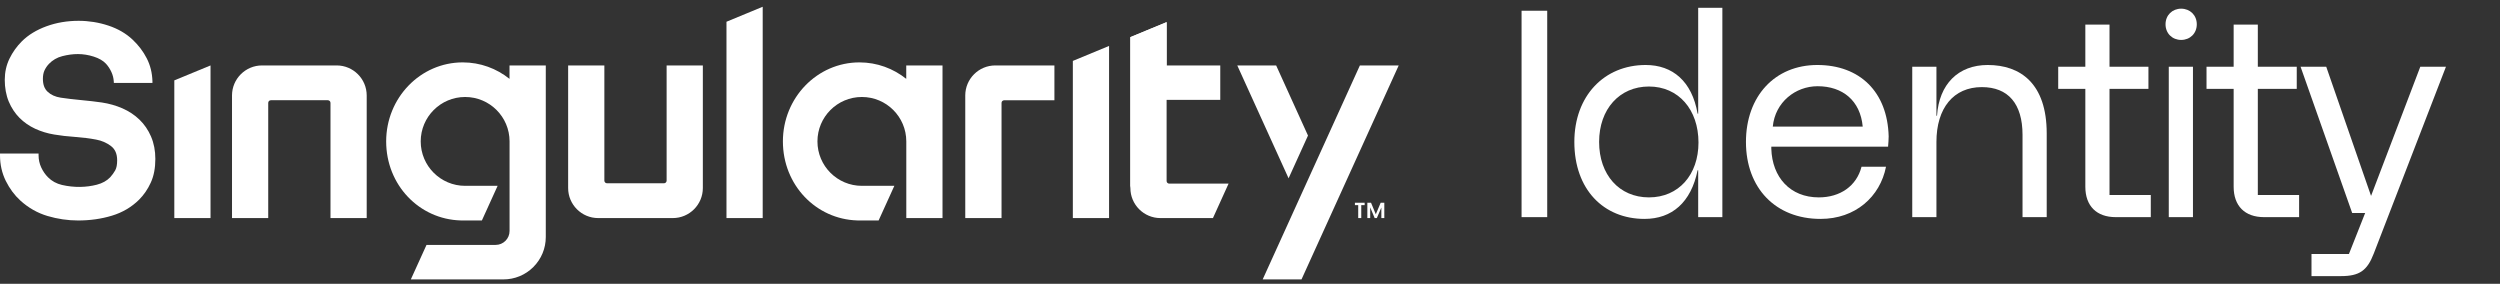
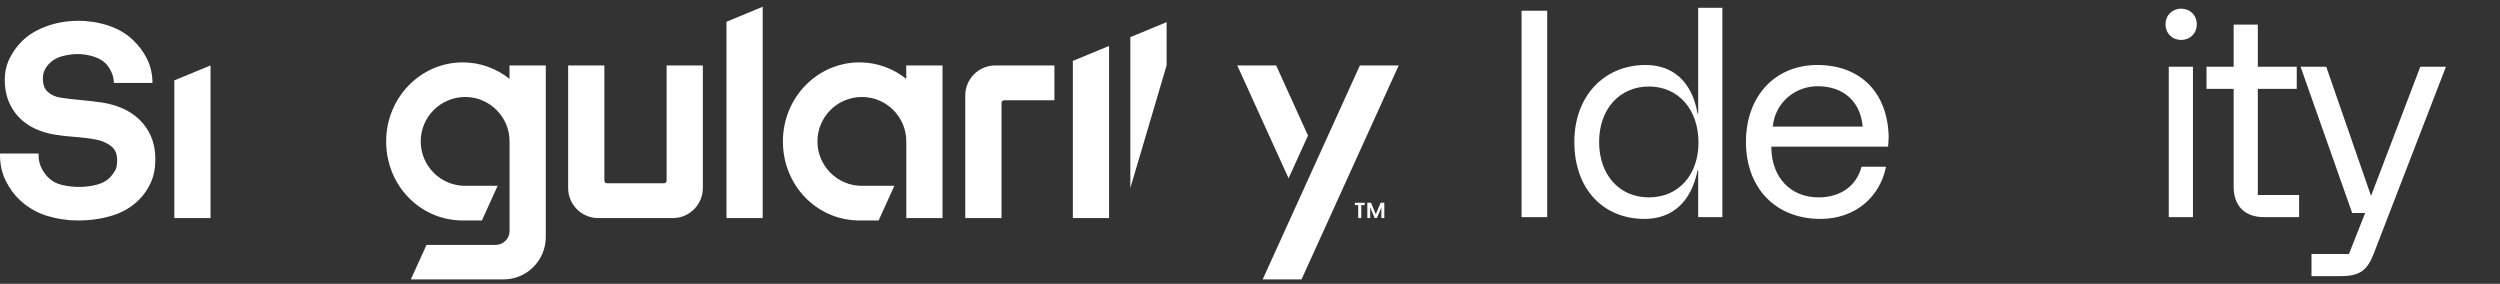
<svg xmlns="http://www.w3.org/2000/svg" width="370" height="42" viewBox="0 0 370 42" fill="none">
  <rect x="0" y="0" width="370" height="42" fill="#333333" stroke="none" />
  <path d="M225.192 1.589H228.988V32.136H225.192V1.589Z" fill="white" />
  <path d="M233.003 21.009C233.003 14.201 237.411 9.619 243.564 9.619C247.535 9.619 250.415 12.019 251.244 16.819H251.332V1.153H254.91V32.136H251.332V25.198H251.244C250.284 29.954 247.448 32.398 243.389 32.398C237.323 32.398 233.003 28.034 233.003 21.009ZM251.375 21.096C251.375 16.208 248.408 12.804 244.044 12.804C239.68 12.804 236.669 16.165 236.669 21.009C236.669 25.852 239.636 29.213 244.044 29.213C248.451 29.213 251.375 25.852 251.375 21.096V21.096Z" fill="white" />
  <path d="M258.401 21.008C258.401 14.244 262.678 9.619 268.962 9.619C275.246 9.619 279.348 13.59 279.522 20.179C279.522 20.659 279.479 21.183 279.435 21.707H262.154V22.012C262.285 26.245 264.947 29.213 269.18 29.213C272.322 29.213 274.766 27.554 275.507 24.674H279.13C278.257 29.125 274.591 32.398 269.442 32.398C262.765 32.398 258.401 27.816 258.401 21.008ZM275.682 18.739C275.333 14.899 272.715 12.761 269.005 12.761C265.732 12.761 262.721 15.117 262.372 18.739H275.682Z" fill="white" />
-   <path d="M283.013 9.88H286.592V17.125H286.679C286.985 12.455 289.821 9.619 294.185 9.619C299.029 9.619 302.913 12.368 302.913 19.743V32.136H299.334V19.961C299.334 15.335 297.196 12.892 293.312 12.892C289.123 12.892 286.592 15.99 286.592 21.008V32.136H283.013V9.88Z" fill="white" />
-   <path d="M313.124 32.136C310.288 32.136 308.63 30.478 308.63 27.642V13.153H304.615V9.881H308.63V3.64H312.208V9.881H317.968V13.153H312.208V28.863H318.317V32.136H313.124Z" fill="white" />
  <path d="M320.499 3.596C320.499 2.244 321.503 1.284 322.812 1.284C324.121 1.284 325.125 2.244 325.125 3.596C325.125 4.949 324.121 5.909 322.812 5.909C321.503 5.909 320.499 4.949 320.499 3.596ZM320.979 9.881H324.558V32.136H320.979V9.881Z" fill="white" />
  <path d="M335.075 32.136C332.238 32.136 330.58 30.478 330.58 27.642V13.153H326.565V9.881H330.58V3.64H334.158V9.881H339.919V13.153H334.158V28.863H340.268V32.136H335.075Z" fill="white" />
  <path d="M342.101 40.864V37.591H347.643L350.043 31.525H348.123L340.486 9.88H344.283L350.916 28.994L358.203 9.88H362L351.308 37.548C350.348 40.035 349.214 40.864 346.464 40.864H342.101V40.864Z" fill="white" />
-   <path d="M48.912 32.275V15.226C48.912 15.008 48.737 14.834 48.519 14.834H40.09C39.871 14.834 39.697 15.008 39.697 15.226V32.275H34.337V14.128C34.337 11.677 36.33 9.684 38.781 9.684H49.828C52.28 9.684 54.272 11.677 54.272 14.128V32.275H48.912V32.275Z" fill="white" />
  <path d="M88.529 32.275C86.078 32.275 84.085 30.282 84.085 27.831V9.684H89.445V26.732C89.445 26.951 89.62 27.125 89.838 27.125H98.268C98.486 27.125 98.66 26.951 98.66 26.732V9.684H104.021V27.831C104.021 30.282 102.028 32.275 99.577 32.275H88.529Z" fill="white" />
  <path d="M142.859 32.275V14.128C142.859 11.677 144.852 9.684 147.303 9.684H156.053V14.841H148.613C148.402 14.841 148.227 15.015 148.227 15.226V32.275H142.859V32.275Z" fill="white" />
  <path d="M22.358 20.216C21.936 19.241 21.361 18.397 20.641 17.706C19.928 17.015 19.078 16.456 18.117 16.034C17.165 15.619 16.139 15.328 15.07 15.168C14.146 15.037 13.114 14.914 11.993 14.812C10.881 14.71 9.87 14.586 8.982 14.455C8.19 14.332 7.542 14.041 7.062 13.59C6.582 13.146 6.349 12.521 6.349 11.662C6.349 11.175 6.429 10.761 6.582 10.426C6.742 10.084 6.96 9.757 7.23 9.466C7.775 8.899 8.444 8.506 9.222 8.31C10.801 7.91 12.27 7.866 13.884 8.382C14.655 8.63 15.259 8.979 15.674 9.422C15.994 9.771 16.27 10.179 16.481 10.644C16.692 11.102 16.808 11.568 16.837 12.033L16.852 12.273H22.561V12.019C22.525 10.797 22.249 9.662 21.718 8.63C21.194 7.604 20.488 6.68 19.63 5.873C18.663 4.957 17.448 4.251 16.037 3.786C14.634 3.32 13.15 3.08 11.63 3.08C9.95 3.08 8.35 3.349 6.88 3.887C5.404 4.426 4.175 5.175 3.229 6.12C2.473 6.877 1.862 7.735 1.404 8.68C0.938 9.633 0.705 10.695 0.705 11.83C0.705 12.964 0.902 14.092 1.295 15.03C1.687 15.968 2.226 16.776 2.887 17.445C3.549 18.107 4.335 18.652 5.215 19.059C6.088 19.459 7.033 19.75 8.022 19.91C8.946 20.07 9.993 20.187 11.128 20.267C12.241 20.347 13.281 20.478 14.226 20.659C15.056 20.812 15.79 21.132 16.43 21.619C17.041 22.085 17.339 22.776 17.339 23.729C17.339 24.369 17.245 24.863 17.056 25.205C16.852 25.569 16.597 25.918 16.306 26.238C15.812 26.754 15.15 27.125 14.328 27.336C12.779 27.736 10.997 27.794 9.171 27.372C8.364 27.183 7.666 26.805 7.099 26.231C6.699 25.831 6.364 25.343 6.102 24.783C5.84 24.223 5.709 23.62 5.709 22.972V22.725H0V22.972C0 24.347 0.291 25.627 0.858 26.776C1.426 27.918 2.146 28.893 3.011 29.678C4.189 30.755 5.549 31.526 7.04 31.969C8.517 32.406 10.037 32.631 11.557 32.631C13.31 32.631 14.99 32.398 16.547 31.925C18.117 31.453 19.477 30.653 20.583 29.555C21.289 28.849 21.87 28.005 22.314 27.031C22.765 26.056 22.991 24.878 22.991 23.525C22.991 22.31 22.78 21.198 22.358 20.223" fill="white" />
-   <path d="M173.043 27.176C172.832 27.176 172.658 27.002 172.658 26.791V14.783H180.6V9.684H172.658V3.276L167.297 5.495V27.831C167.297 30.282 169.29 32.275 171.741 32.275H179.516L181.829 27.176H173.043Z" fill="white" />
  <path d="M112.879 1L107.519 3.218V32.275H112.879V1Z" fill="white" />
  <path d="M164.141 6.797L158.781 9.015V32.275H164.141V6.797Z" fill="white" />
  <path d="M25.798 11.895L31.158 9.684V32.275H25.798V11.895Z" fill="white" />
  <path d="M75.408 9.684V11.67C73.495 10.142 71.095 9.233 68.484 9.233C62.222 9.233 57.153 14.47 57.153 20.928C57.153 27.387 62.055 32.449 68.164 32.624H71.321L73.648 27.503H68.841C65.211 27.503 62.266 24.558 62.266 20.928C62.266 17.299 65.211 14.354 68.841 14.354C72.47 14.354 75.408 17.292 75.415 20.914V34.187C75.415 35.322 74.492 36.246 73.357 36.246H63.124L60.804 41.352H74.499C76.172 41.352 77.75 40.704 78.936 39.519C80.121 38.333 80.776 36.755 80.776 35.082V9.684H75.415H75.408Z" fill="white" />
  <path d="M134.124 9.684V11.67C132.212 10.142 129.811 9.233 127.2 9.233C120.938 9.233 115.869 14.47 115.869 20.928C115.869 27.387 120.771 32.449 126.88 32.624H130.037L132.364 27.503H127.557C123.927 27.503 120.982 24.558 120.982 20.928C120.982 17.299 123.927 14.354 127.557 14.354C131.186 14.354 134.124 17.292 134.132 20.914V32.275H139.492V9.684H134.132H134.124Z" fill="white" />
  <path d="M201.263 9.684H207.009L192.623 41.352H186.877L201.263 9.684Z" fill="white" />
  <path d="M193.583 20.063L188.87 9.684H183.116L190.71 26.391L193.583 20.063Z" fill="white" />
  <path d="M172.658 9.684V3.327V3.276L167.29 5.495V27.831" fill="white" />
  <path d="M204.878 30.005V32.275H204.441V30.711L203.772 32.275H203.452L202.79 30.689V32.275H202.368V30.005H202.914L203.619 31.715L204.34 30.005H204.878ZM200.528 30.362V30.005H201.968V30.362H201.467V32.275H201.016V30.362H200.521H200.528Z" fill="white" />
</svg>